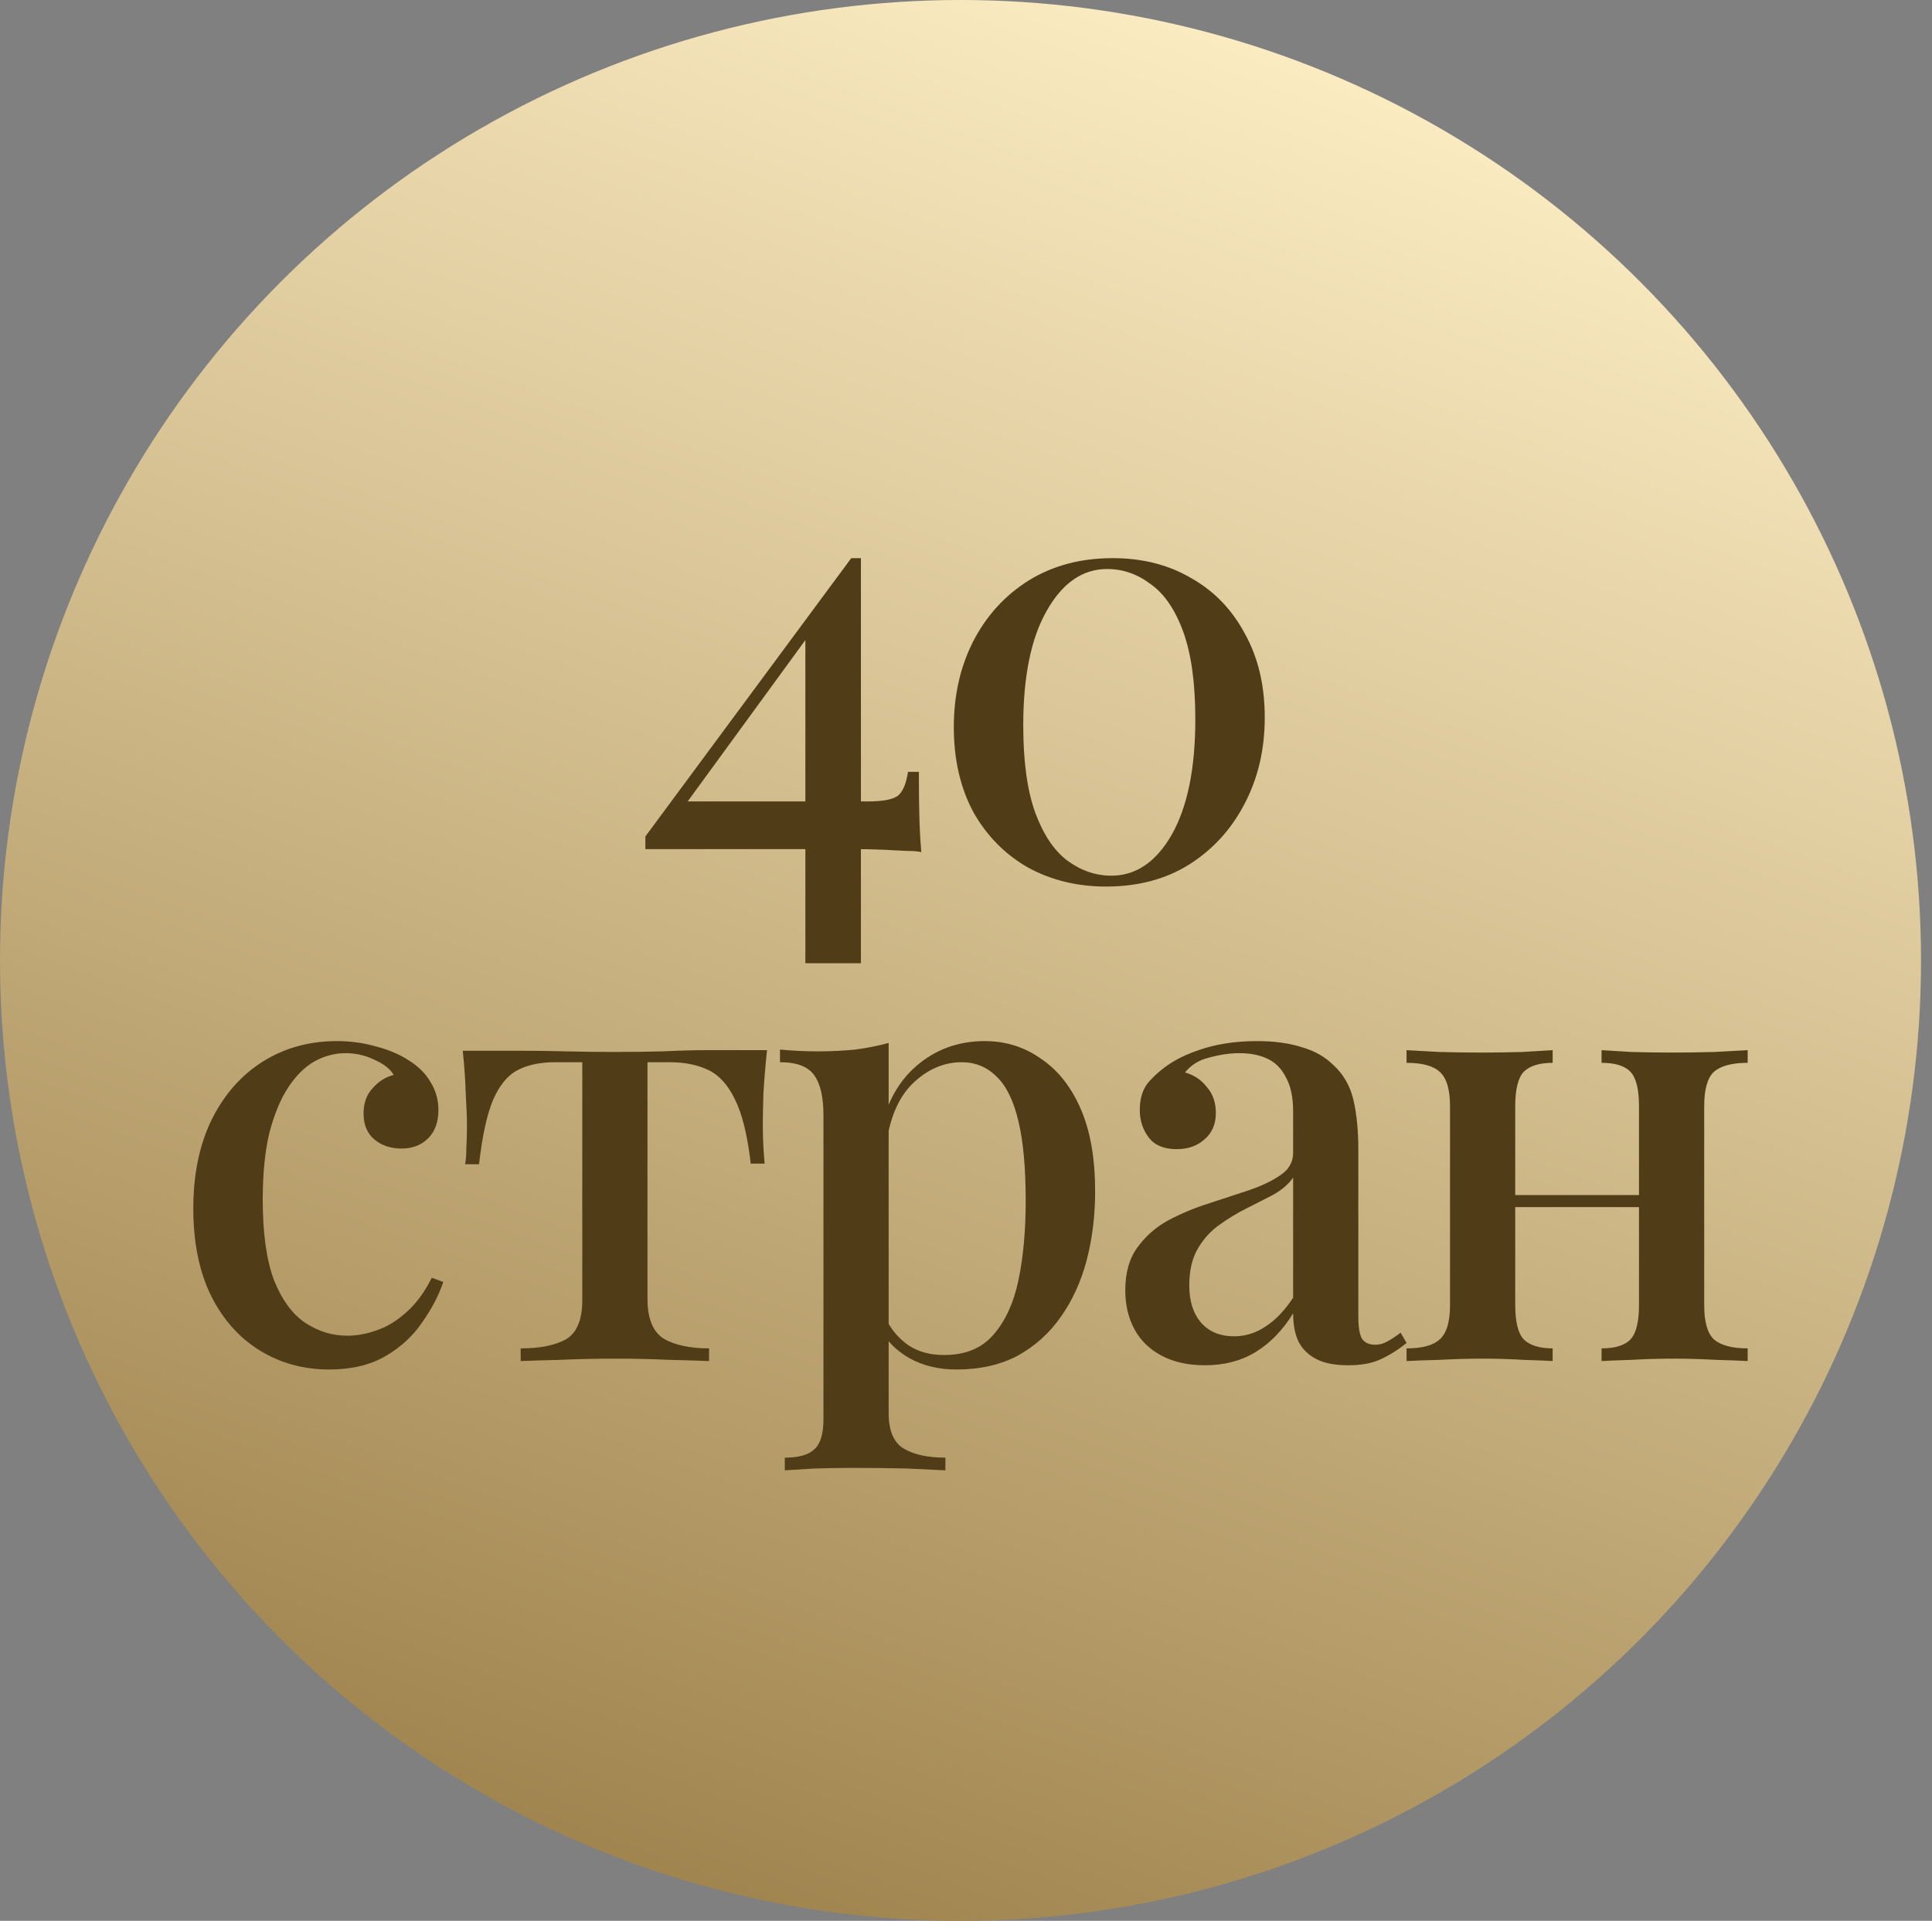
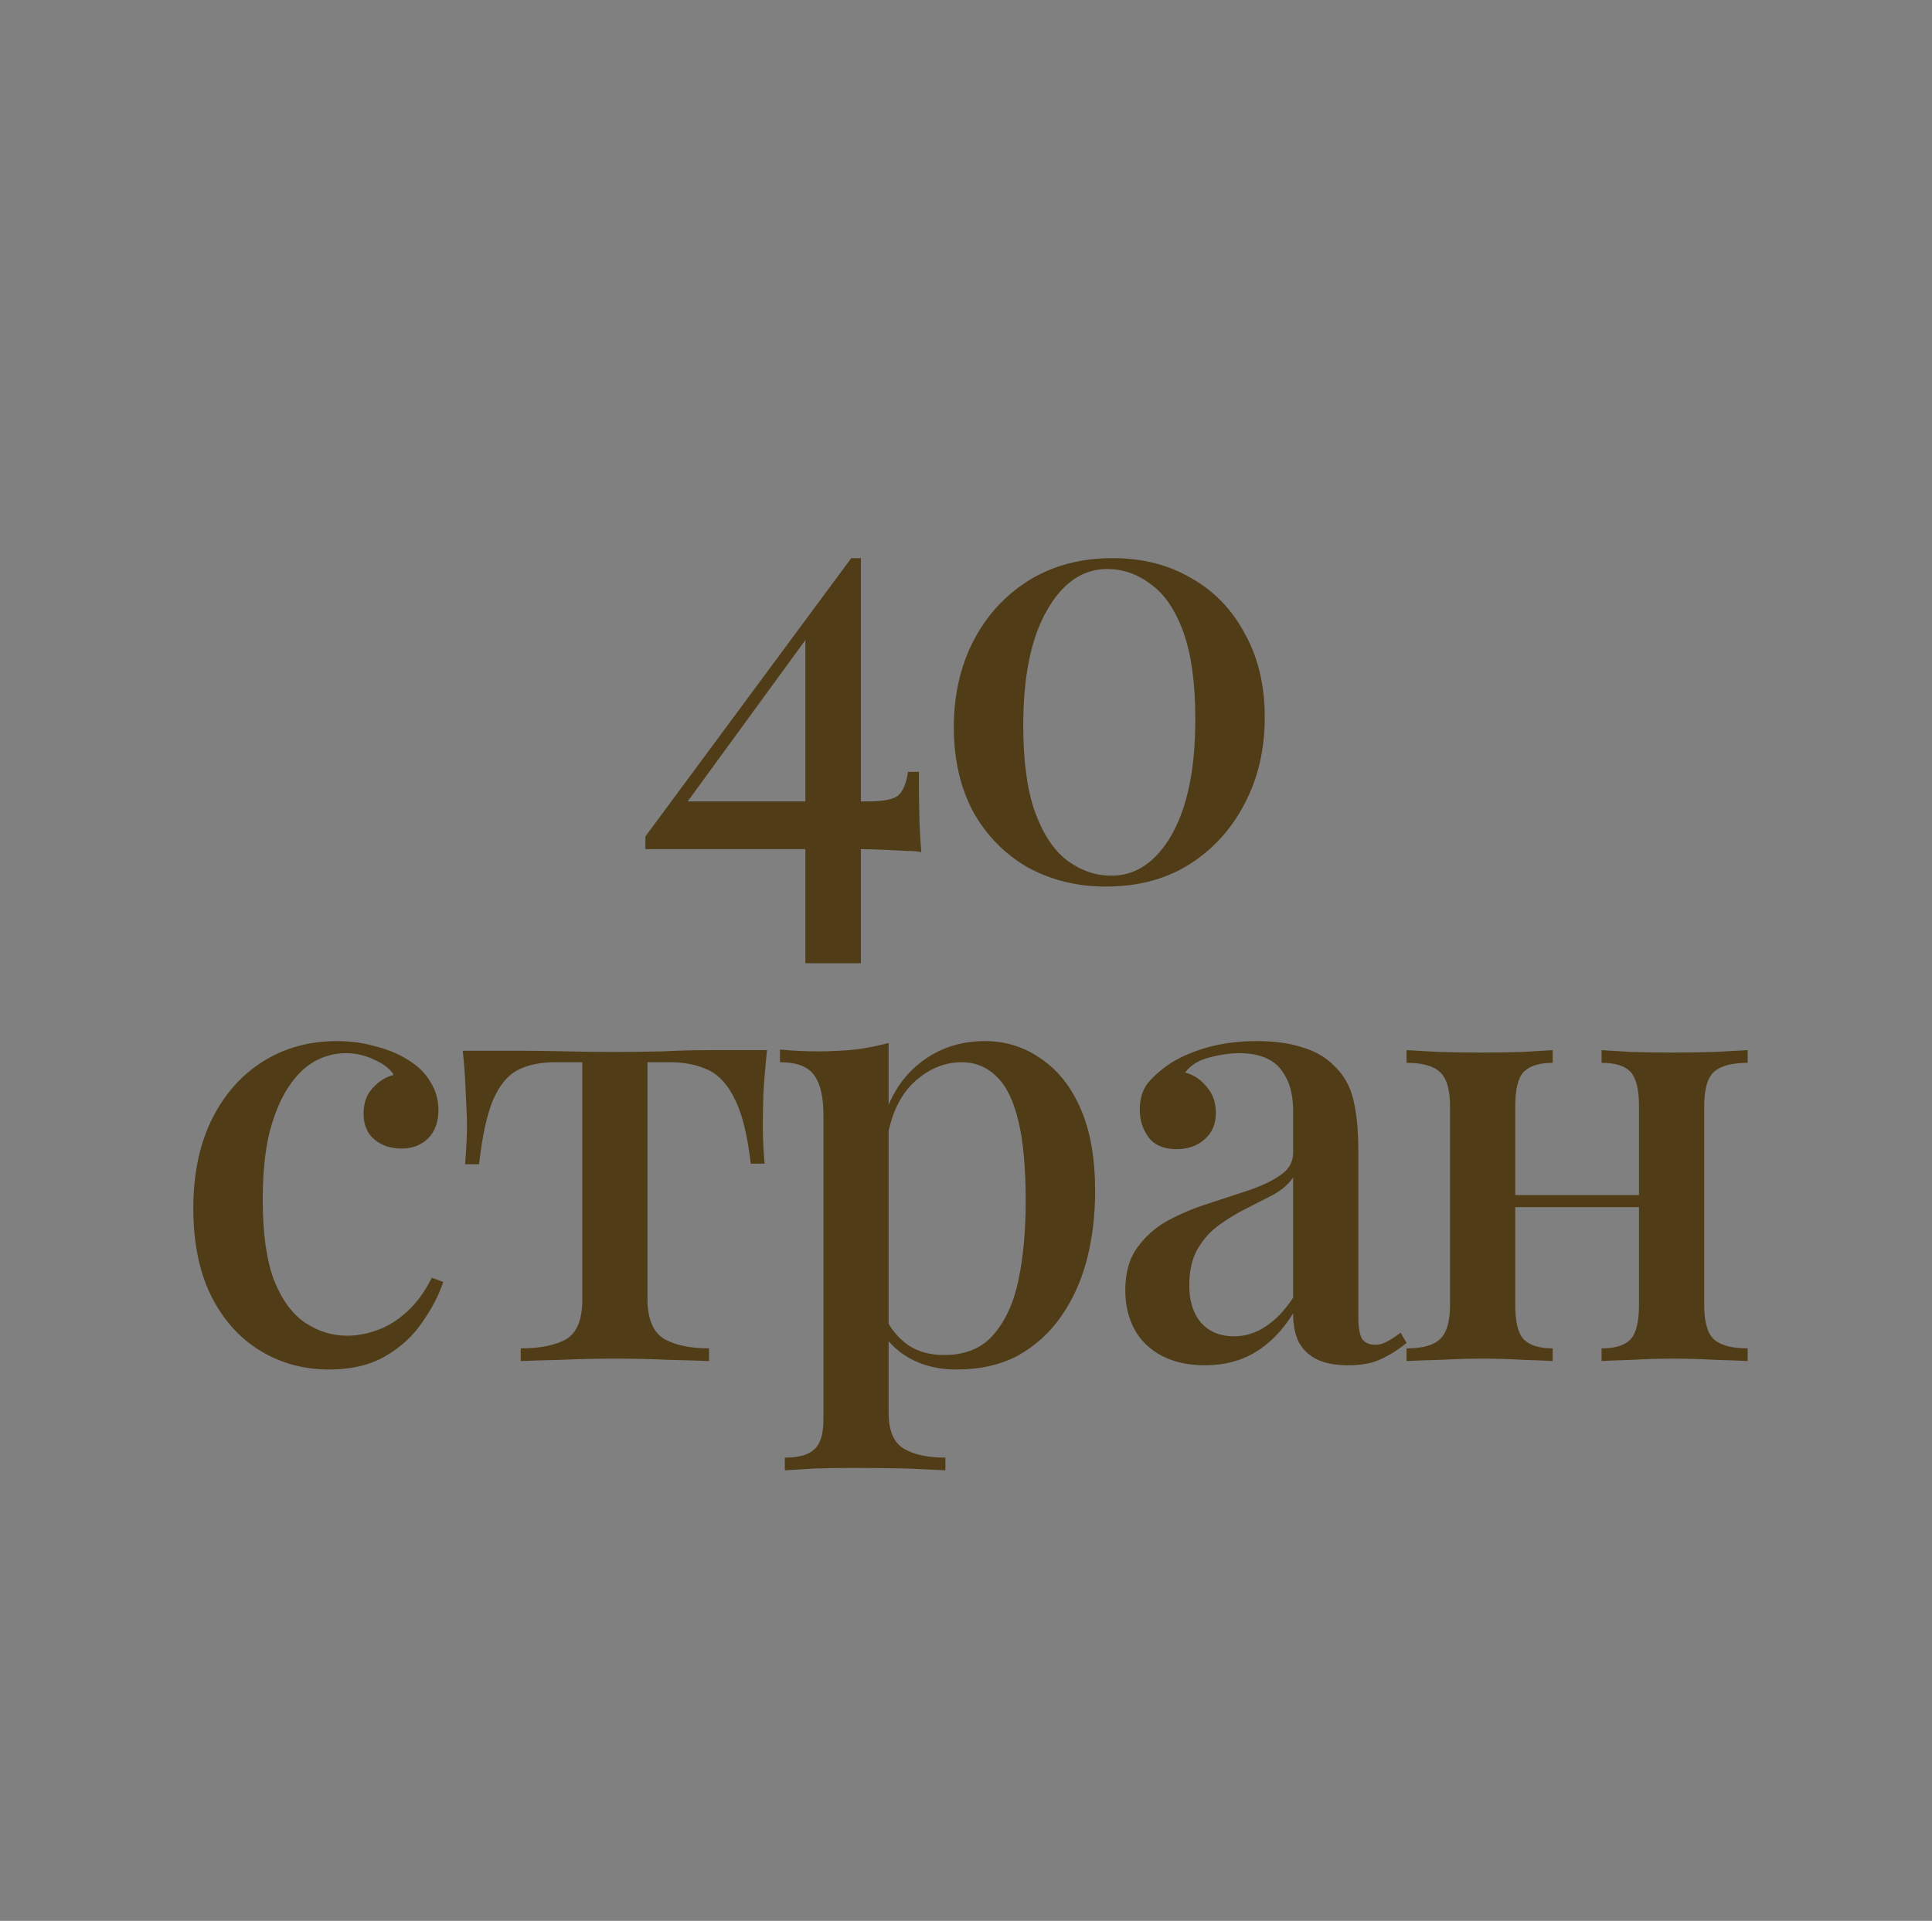
<svg xmlns="http://www.w3.org/2000/svg" width="176" height="175" viewBox="0 0 176 175" fill="none">
  <rect x="0" y="0" width="176" height="175" fill="#808080" stroke="none" />
-   <circle cx="87.5" cy="87.5" r="87.5" fill="url(#paint0_linear_43_194)" />
-   <path d="M77.547 50.85L77.767 52.28L61.762 74.225L61.982 73.015H79.032C80.535 73.015 81.488 72.813 81.892 72.41C82.295 72.007 82.57 71.31 82.717 70.32H83.707C83.707 72.263 83.725 73.767 83.762 74.83C83.798 75.857 83.853 76.792 83.927 77.635C83.67 77.562 83.23 77.525 82.607 77.525C82.02 77.488 81.305 77.452 80.462 77.415C79.618 77.378 78.757 77.36 77.877 77.36C76.997 77.36 76.135 77.36 75.292 77.36H58.792V76.205L77.547 50.85ZM78.427 50.85V87.755H73.367V57.34L77.547 50.85H78.427ZM101.355 50.85C104.069 50.85 106.452 51.455 108.505 52.665C110.595 53.838 112.227 55.525 113.4 57.725C114.61 59.888 115.215 62.437 115.215 65.37C115.215 68.303 114.592 70.943 113.345 73.29C112.135 75.6 110.449 77.433 108.285 78.79C106.159 80.11 103.647 80.77 100.75 80.77C98.11 80.77 95.727 80.183 93.6 79.01C91.51 77.8 89.86 76.113 88.65 73.95C87.477 71.75 86.89 69.183 86.89 66.25C86.89 63.353 87.477 60.75 88.65 58.44C89.86 56.093 91.547 54.242 93.71 52.885C95.91 51.528 98.459 50.85 101.355 50.85ZM100.86 51.84C98.624 51.84 96.79 53.105 95.36 55.635C93.93 58.128 93.215 61.612 93.215 66.085C93.215 69.385 93.582 72.043 94.315 74.06C95.049 76.04 96.02 77.488 97.23 78.405C98.477 79.322 99.815 79.78 101.245 79.78C103.482 79.78 105.315 78.533 106.745 76.04C108.175 73.51 108.89 70.008 108.89 65.535C108.89 62.235 108.524 59.577 107.79 57.56C107.057 55.543 106.067 54.095 104.82 53.215C103.61 52.298 102.29 51.84 100.86 51.84ZM30.7 94.85C31.947 94.85 33.139 95.015 34.275 95.345C35.412 95.638 36.402 96.06 37.245 96.61C38.125 97.16 38.785 97.82 39.225 98.59C39.702 99.36 39.94 100.203 39.94 101.12C39.94 102.22 39.629 103.082 39.005 103.705C38.382 104.328 37.575 104.64 36.585 104.64C35.595 104.64 34.77 104.365 34.11 103.815C33.45 103.265 33.12 102.477 33.12 101.45C33.12 100.497 33.395 99.727 33.945 99.14C34.495 98.517 35.137 98.113 35.87 97.93C35.54 97.38 34.954 96.922 34.11 96.555C33.304 96.152 32.424 95.95 31.47 95.95C30.48 95.95 29.527 96.207 28.61 96.72C27.73 97.233 26.942 98.022 26.245 99.085C25.549 100.148 24.98 101.523 24.54 103.21C24.137 104.897 23.935 106.932 23.935 109.315C23.935 112.395 24.284 114.852 24.98 116.685C25.714 118.482 26.667 119.765 27.84 120.535C29.014 121.305 30.279 121.69 31.635 121.69C32.515 121.69 33.414 121.525 34.33 121.195C35.284 120.865 36.182 120.315 37.025 119.545C37.905 118.775 38.675 117.73 39.335 116.41L40.38 116.795C39.977 118.005 39.335 119.233 38.455 120.48C37.612 121.727 36.494 122.753 35.1 123.56C33.707 124.367 32.002 124.77 29.985 124.77C27.675 124.77 25.585 124.202 23.715 123.065C21.845 121.928 20.36 120.278 19.26 118.115C18.16 115.915 17.61 113.238 17.61 110.085C17.61 107.005 18.16 104.328 19.26 102.055C20.397 99.745 21.955 97.967 23.935 96.72C25.915 95.473 28.17 94.85 30.7 94.85ZM69.874 95.675C69.728 97.068 69.618 98.388 69.544 99.635C69.508 100.882 69.49 101.835 69.49 102.495C69.49 103.192 69.508 103.852 69.544 104.475C69.581 105.098 69.618 105.612 69.654 106.015H68.389C68.096 103.448 67.62 101.505 66.96 100.185C66.336 98.865 65.529 97.967 64.54 97.49C63.55 97.013 62.376 96.775 61.02 96.775H58.984V118.335C58.984 120.132 59.48 121.342 60.469 121.965C61.496 122.552 62.871 122.845 64.594 122.845V124C63.715 123.963 62.505 123.927 60.965 123.89C59.425 123.817 57.775 123.78 56.014 123.78C54.291 123.78 52.641 123.817 51.065 123.89C49.525 123.927 48.315 123.963 47.434 124V122.845C49.194 122.845 50.569 122.57 51.559 122.02C52.55 121.433 53.044 120.242 53.044 118.445V96.775H50.569C49.213 96.775 48.076 97.013 47.16 97.49C46.243 97.967 45.491 98.883 44.904 100.24C44.355 101.56 43.933 103.503 43.639 106.07H42.374C42.448 105.667 42.484 105.153 42.484 104.53C42.521 103.907 42.539 103.247 42.539 102.55C42.539 101.89 42.503 100.937 42.429 99.69C42.393 98.407 42.301 97.087 42.154 95.73H47.599C48.773 95.73 50.093 95.748 51.559 95.785C53.026 95.822 54.493 95.84 55.959 95.84C57.426 95.84 58.893 95.822 60.359 95.785C61.863 95.712 63.201 95.675 64.374 95.675H69.874ZM80.954 95.015V128.73C80.954 130.343 81.413 131.425 82.329 131.975C83.246 132.525 84.511 132.8 86.124 132.8V133.955C85.281 133.918 84.108 133.863 82.604 133.79C81.101 133.753 79.488 133.735 77.764 133.735C76.554 133.735 75.363 133.753 74.189 133.79C73.016 133.863 72.118 133.918 71.494 133.955V132.8C72.778 132.8 73.676 132.543 74.189 132.03C74.739 131.553 75.014 130.637 75.014 129.28V101.615C75.014 99.965 74.739 98.755 74.189 97.985C73.639 97.178 72.594 96.775 71.054 96.775V95.62C72.228 95.73 73.364 95.785 74.464 95.785C75.674 95.785 76.829 95.73 77.929 95.62C79.029 95.473 80.038 95.272 80.954 95.015ZM89.699 94.85C91.606 94.85 93.311 95.382 94.814 96.445C96.354 97.472 97.564 98.993 98.444 101.01C99.324 103.027 99.764 105.538 99.764 108.545C99.764 110.745 99.508 112.835 98.994 114.815C98.481 116.758 97.693 118.482 96.629 119.985C95.603 121.452 94.301 122.625 92.724 123.505C91.148 124.348 89.278 124.77 87.114 124.77C85.501 124.77 84.071 124.422 82.824 123.725C81.614 123.028 80.753 122.148 80.239 121.085L80.789 120.315C81.266 121.232 81.926 121.983 82.769 122.57C83.649 123.157 84.731 123.45 86.014 123.45C87.921 123.45 89.406 122.845 90.469 121.635C91.569 120.388 92.339 118.72 92.779 116.63C93.219 114.503 93.439 112.102 93.439 109.425C93.439 106.418 93.219 103.998 92.779 102.165C92.339 100.295 91.679 98.938 90.799 98.095C89.919 97.215 88.856 96.775 87.609 96.775C85.959 96.775 84.456 97.435 83.099 98.755C81.779 100.075 80.973 102.055 80.679 104.695L80.129 103.54C80.606 100.79 81.706 98.663 83.429 97.16C85.189 95.62 87.279 94.85 89.699 94.85ZM109.77 124.385C108.23 124.385 106.91 124.092 105.81 123.505C104.71 122.918 103.885 122.112 103.335 121.085C102.785 120.058 102.51 118.885 102.51 117.565C102.51 115.952 102.876 114.65 103.61 113.66C104.343 112.633 105.278 111.808 106.415 111.185C107.588 110.562 108.816 110.048 110.1 109.645C111.42 109.205 112.648 108.802 113.785 108.435C114.958 108.032 115.911 107.573 116.645 107.06C117.415 106.547 117.8 105.868 117.8 105.025V101.285C117.8 99.965 117.58 98.92 117.14 98.15C116.736 97.343 116.168 96.775 115.435 96.445C114.738 96.115 113.895 95.95 112.905 95.95C112.061 95.95 111.163 96.078 110.21 96.335C109.256 96.555 108.505 97.013 107.955 97.71C108.761 97.93 109.421 98.37 109.935 99.03C110.485 99.653 110.76 100.442 110.76 101.395C110.76 102.422 110.411 103.228 109.715 103.815C109.055 104.402 108.211 104.695 107.185 104.695C106.048 104.695 105.205 104.347 104.655 103.65C104.105 102.917 103.83 102.073 103.83 101.12C103.83 100.13 104.068 99.323 104.545 98.7C105.058 98.077 105.718 97.49 106.525 96.94C107.405 96.353 108.523 95.858 109.88 95.455C111.273 95.052 112.813 94.85 114.5 94.85C116.076 94.85 117.433 95.033 118.57 95.4C119.743 95.73 120.715 96.28 121.485 97.05C122.401 97.893 123.006 98.957 123.3 100.24C123.593 101.487 123.74 103.008 123.74 104.805V119.985C123.74 120.902 123.85 121.562 124.07 121.965C124.326 122.332 124.73 122.515 125.28 122.515C125.646 122.515 125.995 122.423 126.325 122.24C126.691 122.057 127.113 121.782 127.59 121.415L128.14 122.35C127.37 122.973 126.581 123.468 125.775 123.835C125.005 124.202 124.015 124.385 122.805 124.385C121.631 124.385 120.678 124.202 119.945 123.835C119.211 123.468 118.661 122.937 118.295 122.24C117.965 121.543 117.8 120.682 117.8 119.655C116.846 121.195 115.71 122.368 114.39 123.175C113.07 123.982 111.53 124.385 109.77 124.385ZM112.41 121.745C113.436 121.745 114.39 121.452 115.27 120.865C116.186 120.278 117.03 119.398 117.8 118.225V107.28C117.396 107.867 116.81 108.38 116.04 108.82C115.27 109.223 114.445 109.645 113.565 110.085C112.685 110.525 111.841 111.038 111.035 111.625C110.265 112.175 109.623 112.89 109.11 113.77C108.596 114.65 108.34 115.768 108.34 117.125C108.34 118.555 108.706 119.692 109.44 120.535C110.173 121.342 111.163 121.745 112.41 121.745ZM159.208 95.675V96.83C157.778 96.83 156.752 97.105 156.128 97.655C155.542 98.205 155.248 99.25 155.248 100.79V118.885C155.248 120.425 155.542 121.47 156.128 122.02C156.752 122.57 157.778 122.845 159.208 122.845V124C158.585 123.963 157.613 123.927 156.293 123.89C154.973 123.817 153.672 123.78 152.388 123.78C151.142 123.78 149.895 123.817 148.648 123.89C147.438 123.927 146.522 123.963 145.898 124V122.845C147.145 122.845 148.025 122.57 148.538 122.02C149.052 121.47 149.308 120.425 149.308 118.885V100.79C149.308 99.25 149.052 98.205 148.538 97.655C148.025 97.105 147.145 96.83 145.898 96.83V95.675C146.522 95.712 147.42 95.767 148.593 95.84C149.803 95.877 151.032 95.895 152.278 95.895C153.562 95.895 154.863 95.877 156.183 95.84C157.54 95.767 158.548 95.712 159.208 95.675ZM141.443 95.675V96.83C140.233 96.83 139.353 97.105 138.803 97.655C138.29 98.205 138.033 99.25 138.033 100.79V118.885C138.033 120.425 138.29 121.47 138.803 122.02C139.353 122.57 140.233 122.845 141.443 122.845V124C140.857 123.963 139.958 123.927 138.748 123.89C137.575 123.817 136.347 123.78 135.063 123.78C133.817 123.78 132.515 123.817 131.158 123.89C129.802 123.927 128.793 123.963 128.133 124V122.845C129.563 122.845 130.572 122.57 131.158 122.02C131.782 121.47 132.093 120.425 132.093 118.885V100.79C132.093 99.25 131.782 98.205 131.158 97.655C130.572 97.105 129.563 96.83 128.133 96.83V95.675C128.793 95.712 129.783 95.767 131.103 95.84C132.423 95.877 133.707 95.895 134.953 95.895C136.237 95.895 137.483 95.877 138.693 95.84C139.94 95.767 140.857 95.712 141.443 95.675ZM151.288 108.875V109.975H135.778V108.875H151.288Z" fill="#503C17" />
+   <path d="M77.547 50.85L77.767 52.28L61.762 74.225L61.982 73.015H79.032C80.535 73.015 81.488 72.813 81.892 72.41C82.295 72.007 82.57 71.31 82.717 70.32H83.707C83.707 72.263 83.725 73.767 83.762 74.83C83.798 75.857 83.853 76.792 83.927 77.635C83.67 77.562 83.23 77.525 82.607 77.525C82.02 77.488 81.305 77.452 80.462 77.415C79.618 77.378 78.757 77.36 77.877 77.36C76.997 77.36 76.135 77.36 75.292 77.36H58.792V76.205L77.547 50.85ZM78.427 50.85V87.755H73.367V57.34L77.547 50.85H78.427ZM101.355 50.85C104.069 50.85 106.452 51.455 108.505 52.665C110.595 53.838 112.227 55.525 113.4 57.725C114.61 59.888 115.215 62.437 115.215 65.37C115.215 68.303 114.592 70.943 113.345 73.29C112.135 75.6 110.449 77.433 108.285 78.79C106.159 80.11 103.647 80.77 100.75 80.77C98.11 80.77 95.727 80.183 93.6 79.01C91.51 77.8 89.86 76.113 88.65 73.95C87.477 71.75 86.89 69.183 86.89 66.25C86.89 63.353 87.477 60.75 88.65 58.44C89.86 56.093 91.547 54.242 93.71 52.885C95.91 51.528 98.459 50.85 101.355 50.85ZM100.86 51.84C98.624 51.84 96.79 53.105 95.36 55.635C93.93 58.128 93.215 61.612 93.215 66.085C93.215 69.385 93.582 72.043 94.315 74.06C95.049 76.04 96.02 77.488 97.23 78.405C98.477 79.322 99.815 79.78 101.245 79.78C103.482 79.78 105.315 78.533 106.745 76.04C108.175 73.51 108.89 70.008 108.89 65.535C108.89 62.235 108.524 59.577 107.79 57.56C107.057 55.543 106.067 54.095 104.82 53.215C103.61 52.298 102.29 51.84 100.86 51.84ZM30.7 94.85C31.947 94.85 33.139 95.015 34.275 95.345C35.412 95.638 36.402 96.06 37.245 96.61C38.125 97.16 38.785 97.82 39.225 98.59C39.702 99.36 39.94 100.203 39.94 101.12C39.94 102.22 39.629 103.082 39.005 103.705C38.382 104.328 37.575 104.64 36.585 104.64C35.595 104.64 34.77 104.365 34.11 103.815C33.45 103.265 33.12 102.477 33.12 101.45C33.12 100.497 33.395 99.727 33.945 99.14C34.495 98.517 35.137 98.113 35.87 97.93C35.54 97.38 34.954 96.922 34.11 96.555C33.304 96.152 32.424 95.95 31.47 95.95C30.48 95.95 29.527 96.207 28.61 96.72C27.73 97.233 26.942 98.022 26.245 99.085C25.549 100.148 24.98 101.523 24.54 103.21C24.137 104.897 23.935 106.932 23.935 109.315C23.935 112.395 24.284 114.852 24.98 116.685C25.714 118.482 26.667 119.765 27.84 120.535C29.014 121.305 30.279 121.69 31.635 121.69C32.515 121.69 33.414 121.525 34.33 121.195C35.284 120.865 36.182 120.315 37.025 119.545C37.905 118.775 38.675 117.73 39.335 116.41L40.38 116.795C39.977 118.005 39.335 119.233 38.455 120.48C37.612 121.727 36.494 122.753 35.1 123.56C33.707 124.367 32.002 124.77 29.985 124.77C27.675 124.77 25.585 124.202 23.715 123.065C21.845 121.928 20.36 120.278 19.26 118.115C18.16 115.915 17.61 113.238 17.61 110.085C17.61 107.005 18.16 104.328 19.26 102.055C20.397 99.745 21.955 97.967 23.935 96.72C25.915 95.473 28.17 94.85 30.7 94.85ZM69.874 95.675C69.728 97.068 69.618 98.388 69.544 99.635C69.508 100.882 69.49 101.835 69.49 102.495C69.49 103.192 69.508 103.852 69.544 104.475C69.581 105.098 69.618 105.612 69.654 106.015H68.389C68.096 103.448 67.62 101.505 66.96 100.185C66.336 98.865 65.529 97.967 64.54 97.49C63.55 97.013 62.376 96.775 61.02 96.775H58.984V118.335C58.984 120.132 59.48 121.342 60.469 121.965C61.496 122.552 62.871 122.845 64.594 122.845V124C63.715 123.963 62.505 123.927 60.965 123.89C59.425 123.817 57.775 123.78 56.014 123.78C54.291 123.78 52.641 123.817 51.065 123.89C49.525 123.927 48.315 123.963 47.434 124V122.845C49.194 122.845 50.569 122.57 51.559 122.02C52.55 121.433 53.044 120.242 53.044 118.445V96.775H50.569C49.213 96.775 48.076 97.013 47.16 97.49C46.243 97.967 45.491 98.883 44.904 100.24C44.355 101.56 43.933 103.503 43.639 106.07H42.374C42.521 103.907 42.539 103.247 42.539 102.55C42.539 101.89 42.503 100.937 42.429 99.69C42.393 98.407 42.301 97.087 42.154 95.73H47.599C48.773 95.73 50.093 95.748 51.559 95.785C53.026 95.822 54.493 95.84 55.959 95.84C57.426 95.84 58.893 95.822 60.359 95.785C61.863 95.712 63.201 95.675 64.374 95.675H69.874ZM80.954 95.015V128.73C80.954 130.343 81.413 131.425 82.329 131.975C83.246 132.525 84.511 132.8 86.124 132.8V133.955C85.281 133.918 84.108 133.863 82.604 133.79C81.101 133.753 79.488 133.735 77.764 133.735C76.554 133.735 75.363 133.753 74.189 133.79C73.016 133.863 72.118 133.918 71.494 133.955V132.8C72.778 132.8 73.676 132.543 74.189 132.03C74.739 131.553 75.014 130.637 75.014 129.28V101.615C75.014 99.965 74.739 98.755 74.189 97.985C73.639 97.178 72.594 96.775 71.054 96.775V95.62C72.228 95.73 73.364 95.785 74.464 95.785C75.674 95.785 76.829 95.73 77.929 95.62C79.029 95.473 80.038 95.272 80.954 95.015ZM89.699 94.85C91.606 94.85 93.311 95.382 94.814 96.445C96.354 97.472 97.564 98.993 98.444 101.01C99.324 103.027 99.764 105.538 99.764 108.545C99.764 110.745 99.508 112.835 98.994 114.815C98.481 116.758 97.693 118.482 96.629 119.985C95.603 121.452 94.301 122.625 92.724 123.505C91.148 124.348 89.278 124.77 87.114 124.77C85.501 124.77 84.071 124.422 82.824 123.725C81.614 123.028 80.753 122.148 80.239 121.085L80.789 120.315C81.266 121.232 81.926 121.983 82.769 122.57C83.649 123.157 84.731 123.45 86.014 123.45C87.921 123.45 89.406 122.845 90.469 121.635C91.569 120.388 92.339 118.72 92.779 116.63C93.219 114.503 93.439 112.102 93.439 109.425C93.439 106.418 93.219 103.998 92.779 102.165C92.339 100.295 91.679 98.938 90.799 98.095C89.919 97.215 88.856 96.775 87.609 96.775C85.959 96.775 84.456 97.435 83.099 98.755C81.779 100.075 80.973 102.055 80.679 104.695L80.129 103.54C80.606 100.79 81.706 98.663 83.429 97.16C85.189 95.62 87.279 94.85 89.699 94.85ZM109.77 124.385C108.23 124.385 106.91 124.092 105.81 123.505C104.71 122.918 103.885 122.112 103.335 121.085C102.785 120.058 102.51 118.885 102.51 117.565C102.51 115.952 102.876 114.65 103.61 113.66C104.343 112.633 105.278 111.808 106.415 111.185C107.588 110.562 108.816 110.048 110.1 109.645C111.42 109.205 112.648 108.802 113.785 108.435C114.958 108.032 115.911 107.573 116.645 107.06C117.415 106.547 117.8 105.868 117.8 105.025V101.285C117.8 99.965 117.58 98.92 117.14 98.15C116.736 97.343 116.168 96.775 115.435 96.445C114.738 96.115 113.895 95.95 112.905 95.95C112.061 95.95 111.163 96.078 110.21 96.335C109.256 96.555 108.505 97.013 107.955 97.71C108.761 97.93 109.421 98.37 109.935 99.03C110.485 99.653 110.76 100.442 110.76 101.395C110.76 102.422 110.411 103.228 109.715 103.815C109.055 104.402 108.211 104.695 107.185 104.695C106.048 104.695 105.205 104.347 104.655 103.65C104.105 102.917 103.83 102.073 103.83 101.12C103.83 100.13 104.068 99.323 104.545 98.7C105.058 98.077 105.718 97.49 106.525 96.94C107.405 96.353 108.523 95.858 109.88 95.455C111.273 95.052 112.813 94.85 114.5 94.85C116.076 94.85 117.433 95.033 118.57 95.4C119.743 95.73 120.715 96.28 121.485 97.05C122.401 97.893 123.006 98.957 123.3 100.24C123.593 101.487 123.74 103.008 123.74 104.805V119.985C123.74 120.902 123.85 121.562 124.07 121.965C124.326 122.332 124.73 122.515 125.28 122.515C125.646 122.515 125.995 122.423 126.325 122.24C126.691 122.057 127.113 121.782 127.59 121.415L128.14 122.35C127.37 122.973 126.581 123.468 125.775 123.835C125.005 124.202 124.015 124.385 122.805 124.385C121.631 124.385 120.678 124.202 119.945 123.835C119.211 123.468 118.661 122.937 118.295 122.24C117.965 121.543 117.8 120.682 117.8 119.655C116.846 121.195 115.71 122.368 114.39 123.175C113.07 123.982 111.53 124.385 109.77 124.385ZM112.41 121.745C113.436 121.745 114.39 121.452 115.27 120.865C116.186 120.278 117.03 119.398 117.8 118.225V107.28C117.396 107.867 116.81 108.38 116.04 108.82C115.27 109.223 114.445 109.645 113.565 110.085C112.685 110.525 111.841 111.038 111.035 111.625C110.265 112.175 109.623 112.89 109.11 113.77C108.596 114.65 108.34 115.768 108.34 117.125C108.34 118.555 108.706 119.692 109.44 120.535C110.173 121.342 111.163 121.745 112.41 121.745ZM159.208 95.675V96.83C157.778 96.83 156.752 97.105 156.128 97.655C155.542 98.205 155.248 99.25 155.248 100.79V118.885C155.248 120.425 155.542 121.47 156.128 122.02C156.752 122.57 157.778 122.845 159.208 122.845V124C158.585 123.963 157.613 123.927 156.293 123.89C154.973 123.817 153.672 123.78 152.388 123.78C151.142 123.78 149.895 123.817 148.648 123.89C147.438 123.927 146.522 123.963 145.898 124V122.845C147.145 122.845 148.025 122.57 148.538 122.02C149.052 121.47 149.308 120.425 149.308 118.885V100.79C149.308 99.25 149.052 98.205 148.538 97.655C148.025 97.105 147.145 96.83 145.898 96.83V95.675C146.522 95.712 147.42 95.767 148.593 95.84C149.803 95.877 151.032 95.895 152.278 95.895C153.562 95.895 154.863 95.877 156.183 95.84C157.54 95.767 158.548 95.712 159.208 95.675ZM141.443 95.675V96.83C140.233 96.83 139.353 97.105 138.803 97.655C138.29 98.205 138.033 99.25 138.033 100.79V118.885C138.033 120.425 138.29 121.47 138.803 122.02C139.353 122.57 140.233 122.845 141.443 122.845V124C140.857 123.963 139.958 123.927 138.748 123.89C137.575 123.817 136.347 123.78 135.063 123.78C133.817 123.78 132.515 123.817 131.158 123.89C129.802 123.927 128.793 123.963 128.133 124V122.845C129.563 122.845 130.572 122.57 131.158 122.02C131.782 121.47 132.093 120.425 132.093 118.885V100.79C132.093 99.25 131.782 98.205 131.158 97.655C130.572 97.105 129.563 96.83 128.133 96.83V95.675C128.793 95.712 129.783 95.767 131.103 95.84C132.423 95.877 133.707 95.895 134.953 95.895C136.237 95.895 137.483 95.877 138.693 95.84C139.94 95.767 140.857 95.712 141.443 95.675ZM151.288 108.875V109.975H135.778V108.875H151.288Z" fill="#503C17" />
  <defs>
    <linearGradient id="paint0_linear_43_194" x1="48.5" y1="213" x2="126.5" y2="5.26332e-06" gradientUnits="userSpaceOnUse">
      <stop stop-color="#8A6B32" />
      <stop offset="1" stop-color="#FFF0C7" />
    </linearGradient>
  </defs>
</svg>